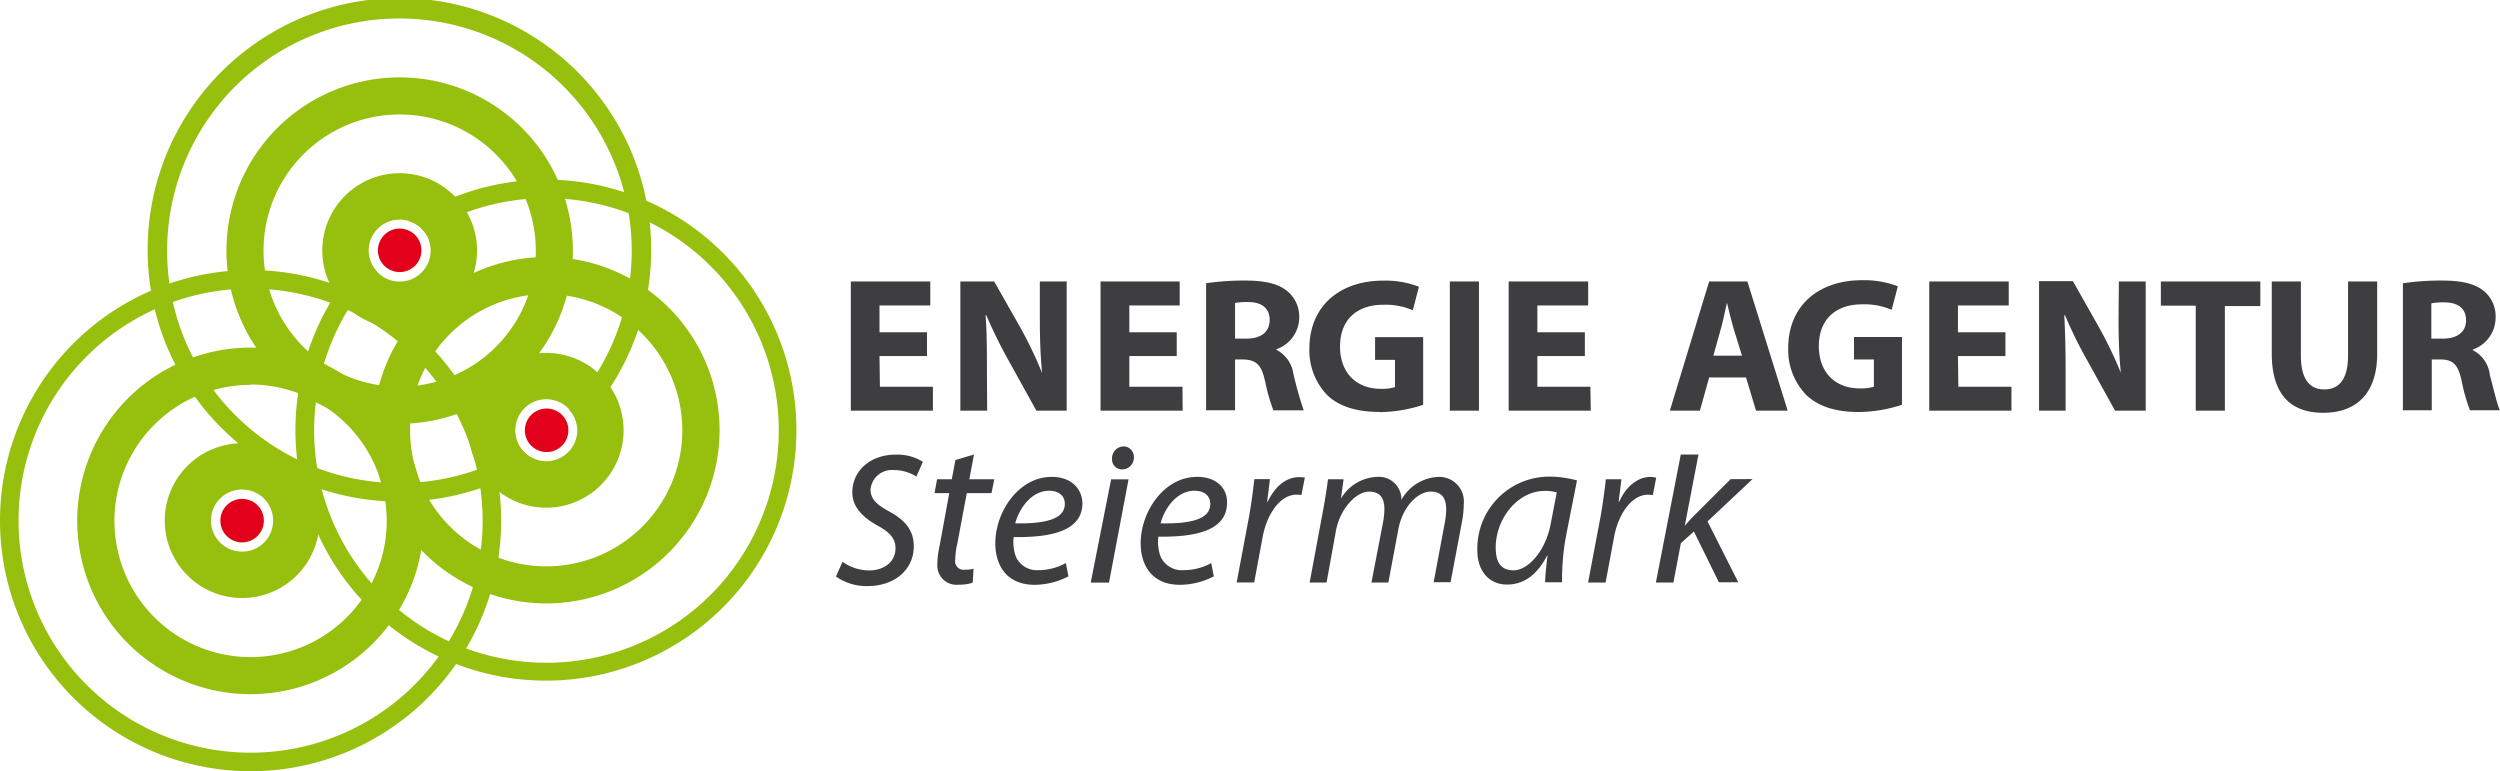
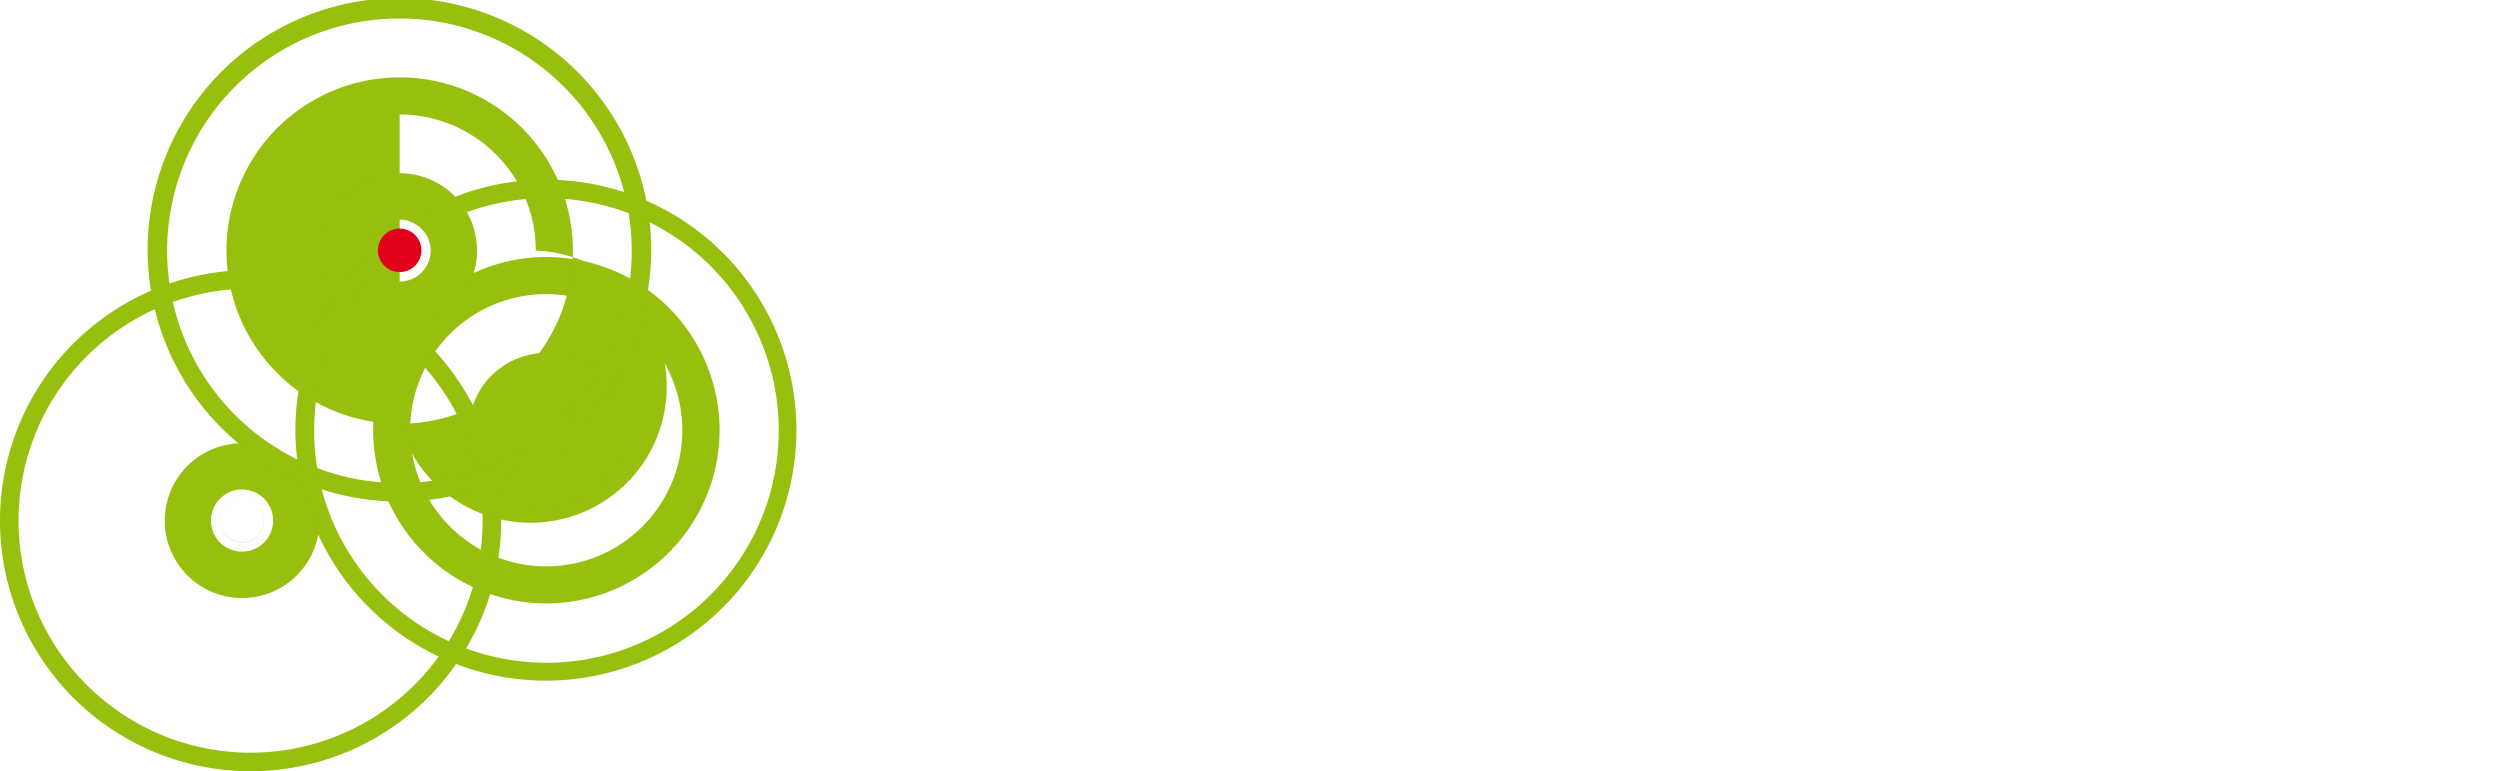
<svg xmlns="http://www.w3.org/2000/svg" viewBox="0 0 295.31 91.09">
  <defs>
    <style>.cls-1{isolation:isolate;}.cls-2,.cls-5{fill:#97bf0d;}.cls-2,.cls-4{mix-blend-mode:multiply;}.cls-3{fill:#e2001a;}.cls-6{fill:#3e3d40;}</style>
  </defs>
  <title>logo_ea</title>
  <g class="cls-1">
    <g id="Ebene_1" data-name="Ebene 1">
-       <path class="cls-2" d="M29.6,82A20.47,20.47,0,1,1,50.06,61.49,20.49,20.49,0,0,1,29.6,82Zm0-36.54A16.08,16.08,0,1,0,45.68,61.49,16.09,16.09,0,0,0,29.6,45.42Z" />
      <path class="cls-2" d="M29.6,34.09A27.41,27.41,0,1,1,2.19,61.49,27.41,27.41,0,0,1,29.6,34.09m0-2.19A29.6,29.6,0,1,0,59.2,61.49,29.63,29.63,0,0,0,29.6,31.9Z" />
      <path class="cls-2" d="M64.52,71.28A20.46,20.46,0,1,1,85,50.82,20.49,20.49,0,0,1,64.52,71.28Zm0-36.54A16.08,16.08,0,1,0,80.6,50.82,16.11,16.11,0,0,0,64.52,34.74Z" />
-       <path class="cls-2" d="M47.21,50.06A20.46,20.46,0,1,1,67.67,29.6,20.49,20.49,0,0,1,47.21,50.06Zm0-36.54A16.08,16.08,0,1,0,63.29,29.6,16.09,16.09,0,0,0,47.21,13.52Z" />
-       <path class="cls-3" d="M28.6,58.93a2.57,2.57,0,1,0,2.57,2.56A2.57,2.57,0,0,0,28.6,58.93Z" />
+       <path class="cls-2" d="M47.21,50.06A20.46,20.46,0,1,1,67.67,29.6,20.49,20.49,0,0,1,47.21,50.06ZA16.08,16.08,0,1,0,63.29,29.6,16.09,16.09,0,0,0,47.21,13.52Z" />
      <g class="cls-4">
        <path class="cls-5" d="M28.6,52.36a9.14,9.14,0,1,0,9.14,9.13A9.14,9.14,0,0,0,28.6,52.36Zm0,12.8a3.67,3.67,0,1,1,3.66-3.67A3.66,3.66,0,0,1,28.6,65.16Z" />
        <path class="cls-5" d="M28.6,58.93a2.57,2.57,0,1,0,2.57,2.56A2.57,2.57,0,0,0,28.6,58.93Zm0,5.12a2.56,2.56,0,1,1,2.56-2.56A2.56,2.56,0,0,1,28.6,64.05Z" />
      </g>
-       <path class="cls-3" d="M64.52,48.26A2.57,2.57,0,1,1,62,50.82a2.57,2.57,0,0,1,2.56-2.56" />
-       <path class="cls-6" d="M103.89,42.06h5.61V39.25h-5.61V36.08h6V33.25h-9.39V48.51h9.7V45.68h-6.26Zm98,2.53h4.36l1.18,3.92h3.74l-4.76-15.26h-4.52l-4.64,15.26h3.55Zm1.4-5.81c.25-.89.47-2,.7-3H204c.22.91.49,2,.77,3l1,3.23h-3.38Zm-63.61,6.9H133.4V42.06H139V39.25H133.4V36.08h5.95V33.25H130V48.51h9.7Zm23.33,3a16.88,16.88,0,0,0,5.1-.86v-8h-5.68v2.69h2.35v3.22a5.37,5.37,0,0,1-1.67.2c-2.83,0-4.82-1.83-4.82-5,0-3.33,2.19-4.93,5.06-4.93a8.12,8.12,0,0,1,3.54.65l.72-2.78a11,11,0,0,0-4.23-.72c-5,0-8.69,2.89-8.71,8a7.62,7.62,0,0,0,2.15,5.57C158.2,48,160.21,48.66,163,48.66ZM174.7,33.25h-3.44V48.51h3.44Zm13.16,12.43H181.6V42.06h5.61V39.25H181.6V36.08h6V33.25h-9.39V48.51h9.7Zm-71.28-1.77c0-2.49,0-4.64-.16-6.67h.09a54.84,54.84,0,0,0,2.65,5.38l3.26,5.89H126V33.25h-3.17v4.44c0,2.31.07,4.37.27,6.38h0a49.13,49.13,0,0,0-2.49-5.23l-3.17-5.59h-4V48.51h3.17Zm32.84,1a20.45,20.45,0,0,0,1,3.56H154a43,43,0,0,1-1.22-4.33,3.82,3.82,0,0,0-2-2.82v-.07a4,4,0,0,0,2.69-3.74A3.89,3.89,0,0,0,152,34.34c-1.09-.86-2.67-1.2-4.94-1.2a30.16,30.16,0,0,0-4.59.32v15h3.42v-6h1C148.33,42.53,149,43,149.42,45Zm-3.53-9.12a7.43,7.43,0,0,1,1.56-.11c1.58,0,2.53.73,2.53,2.11S149,40,147.24,40h-1.35Zm104.36,1.86c0,2.31.07,4.37.27,6.38h0a49.19,49.19,0,0,0-2.5-5.23l-3.16-5.59h-4V48.51H244v-4.6c0-2.49-.05-4.64-.16-6.67h.09a50.69,50.69,0,0,0,2.65,5.38l3.26,5.89h3.62V33.25h-3.17Zm5-1.54h4.12V48.51h3.44V36.15H267v-2.9H255.25ZM219,42.46h2.35v3.22a5.44,5.44,0,0,1-1.68.2c-2.83,0-4.82-1.83-4.82-5,0-3.33,2.2-4.93,5.07-4.93a8.07,8.07,0,0,1,3.53.65l.73-2.78a11.08,11.08,0,0,0-4.24-.72c-5,0-8.69,2.89-8.71,8a7.66,7.66,0,0,0,2.15,5.57c1.41,1.33,3.42,2,6.2,2a16.75,16.75,0,0,0,5.09-.86v-8H219Zm12.28-.4h5.61V39.25h-5.61V36.08h6V33.25h-9.39V48.51h9.71V45.68h-6.27Zm62.82,2.12a3.78,3.78,0,0,0-2-2.82v-.07a4,4,0,0,0,2.69-3.74,3.87,3.87,0,0,0-1.43-3.21c-1.08-.86-2.67-1.2-4.93-1.2a30.06,30.06,0,0,0-4.59.32v15h3.41v-6h1c1.43,0,2.08.52,2.51,2.44a21.44,21.44,0,0,0,1,3.56h3.54C295,47.92,294.56,45.93,294.08,44.18ZM288.56,40H287.2V35.83a7.51,7.51,0,0,1,1.56-.11c1.59,0,2.54.73,2.54,2.11S290.28,40,288.56,40Zm-11.2,2c0,2.72-1,4-2.81,4s-2.76-1.33-2.76-4V33.25h-3.44v8.51c0,4.85,2.24,7,6.09,7s6.36-2.24,6.36-6.95V33.25h-3.44Zm-72.93,14.6-4.29,4.28c-.33.33-.78.81-1.13,1.24h0l1.62-8.43h-2.09L195.6,68.81h2.07l.88-4.64,1.54-1.39,2.95,6h2.29l-3.63-7.19,5.32-5Zm-54.67,2.64h-.08c.13-.93.23-1.79.33-2.64h-1.84c-.13,1.13-.33,2.74-.61,4.33l-1.48,7.87h2.07l1-5.37c.53-2.85,2.15-5,4-5a3,3,0,0,1,.58.05l.4-2.07a5.39,5.39,0,0,0-.6-.05C151.85,56.33,150.54,57.59,149.76,59.25ZM105.82,53.7c-3,0-5.14,1.89-5.14,4.48,0,1.55,1,2.8,3,3.92,1.48.79,2.1,1.58,2.1,2.65,0,1.8-1.59,2.63-3.06,2.63a5.5,5.5,0,0,1-3.07-.93l-.13-.09-.77,1.74.08.06a6.27,6.27,0,0,0,3.64,1.07h0c3.22,0,5.47-1.94,5.47-4.71,0-1.74-.88-3-2.88-4.09-1.45-.79-2.23-1.45-2.23-2.62a2.53,2.53,0,0,1,2.78-2.28,4.91,4.91,0,0,1,2.5.68l.13.09.77-1.74-.09-.07A5.74,5.74,0,0,0,105.82,53.7ZM170,56.33a5.23,5.23,0,0,0-4.46,2.72,2.66,2.66,0,0,0-2.85-2.72,5.17,5.17,0,0,0-4.29,2.57h0l.31-2.29h-1.84c-.13,1-.31,2.19-.56,3.55l-1.61,8.65h2l1.11-6.13c.48-2.59,2.39-4.61,3.91-4.61s1.81,1.06,1.81,2.09a8.17,8.17,0,0,1-.15,1.49L162,68.81h2l1.17-6.25c.5-2.72,2.31-4.49,3.83-4.49,1.35,0,1.83.83,1.83,2.12a8.22,8.22,0,0,1-.17,1.58l-1.31,7h2l1.36-7.21a12.23,12.23,0,0,0,.2-2.07A2.91,2.91,0,0,0,170,56.33Zm-37.27-3.6a1.4,1.4,0,0,0-1.37,1.41,1.19,1.19,0,0,0,1.19,1.31A1.39,1.39,0,0,0,133.94,54,1.23,1.23,0,0,0,132.68,52.73ZM195,56.33c-1.63,0-3,1.26-3.72,2.92h-.08c.12-.93.23-1.79.33-2.64h-1.84c-.13,1.13-.33,2.74-.61,4.33l-1.49,7.87h2.07l1-5.37c.53-2.85,2.14-5,4-5a3.13,3.13,0,0,1,.58.05l.4-2.07A5.58,5.58,0,0,0,195,56.33Zm-53.6,0c-3.94,0-6.66,4.16-6.66,7.84,0,2.7,1.41,4.91,4.64,4.91a8.73,8.73,0,0,0,4-1l-.3-1.57a6.76,6.76,0,0,1-3.28.84,2.74,2.74,0,0,1-2.72-1.64,5,5,0,0,1-.25-2.32c4.51.07,8.11-.76,8.11-4C145,57.72,143.74,56.33,141.42,56.33Zm-4.31,5.49c.52-1.91,2-3.85,4-3.85,1.11,0,1.87.55,1.87,1.54C143,61.42,140.41,61.88,137.11,61.82Zm-8.25,7H131l2.31-12.2h-2.06ZM115.05,53.69l-2.19.65-.43,2.27h-1.74l-.3,1.64h1.74L111,64.42a11,11,0,0,0-.28,2.27,2.27,2.27,0,0,0,2.57,2.37,4.9,4.9,0,0,0,1.61-.23l.1-1.64a3.6,3.6,0,0,1-1,.1,1,1,0,0,1-1.16-1.18,9,9,0,0,1,.25-1.94l1.11-5.92h2.92l.33-1.64H114.5Zm9.18,2.64c-3.93,0-6.66,4.16-6.66,7.84,0,2.7,1.42,4.91,4.64,4.91a8.8,8.8,0,0,0,4-1l-.31-1.57a6.73,6.73,0,0,1-3.28.84A2.72,2.72,0,0,1,120,65.76a5.06,5.06,0,0,1-.26-2.32c4.51.07,8.12-.76,8.12-4C127.81,57.72,126.55,56.33,124.23,56.33Zm-4.31,5.49c.53-1.91,2-3.85,4-3.85,1.1,0,1.86.55,1.86,1.54C125.79,61.42,123.22,61.88,119.92,61.82Zm54.59,3.23c0,2.32,1.33,4,3.5,4,1.74,0,3.43-.88,4.74-3.42h.05c-.15,1.26-.28,2.42-.28,3.15h2a27.83,27.83,0,0,1,.5-5.65l1.26-6.38a12.59,12.59,0,0,0-3.3-.45A8.5,8.5,0,0,0,174.51,65.05Zm8.67-3.2c-.6,3.25-2.67,5.52-4.41,5.52s-2.09-1.34-2.09-2.7c0-3.4,2.59-6.68,5.77-6.68a4.47,4.47,0,0,1,1.44.18Z" />
      <path class="cls-2" d="M64.52,41.69a9.14,9.14,0,1,0,9.14,9.13A9.13,9.13,0,0,0,64.52,41.69Zm0,12.79a3.66,3.66,0,1,1,3.67-3.66A3.66,3.66,0,0,1,64.52,54.48Z" />
      <path class="cls-2" d="M61.55,53a27.44,27.44,0,1,1,5.65-4.61,3.6,3.6,0,0,1,1,2.16,29.74,29.74,0,1,0-4.68,3.81A3.63,3.63,0,0,1,61.55,53Z" />
      <path class="cls-2" d="M47.21,20.46a9.14,9.14,0,1,0,9.14,9.14A9.14,9.14,0,0,0,47.21,20.46Zm0,12.8a3.66,3.66,0,1,1,3.66-3.66A3.66,3.66,0,0,1,47.21,33.26Z" />
      <path class="cls-2" d="M64.52,21.22a29.37,29.37,0,0,0-16.26,4.89,3.63,3.63,0,0,1,1.92,1.36,27.44,27.44,0,1,1-5.65,4.61,3.65,3.65,0,0,1-1-2.16,29.59,29.59,0,1,0,20.94-8.7Z" />
      <path class="cls-3" d="M47.21,27a2.57,2.57,0,1,1-2.57,2.57A2.58,2.58,0,0,1,47.21,27" />
    </g>
  </g>
</svg>